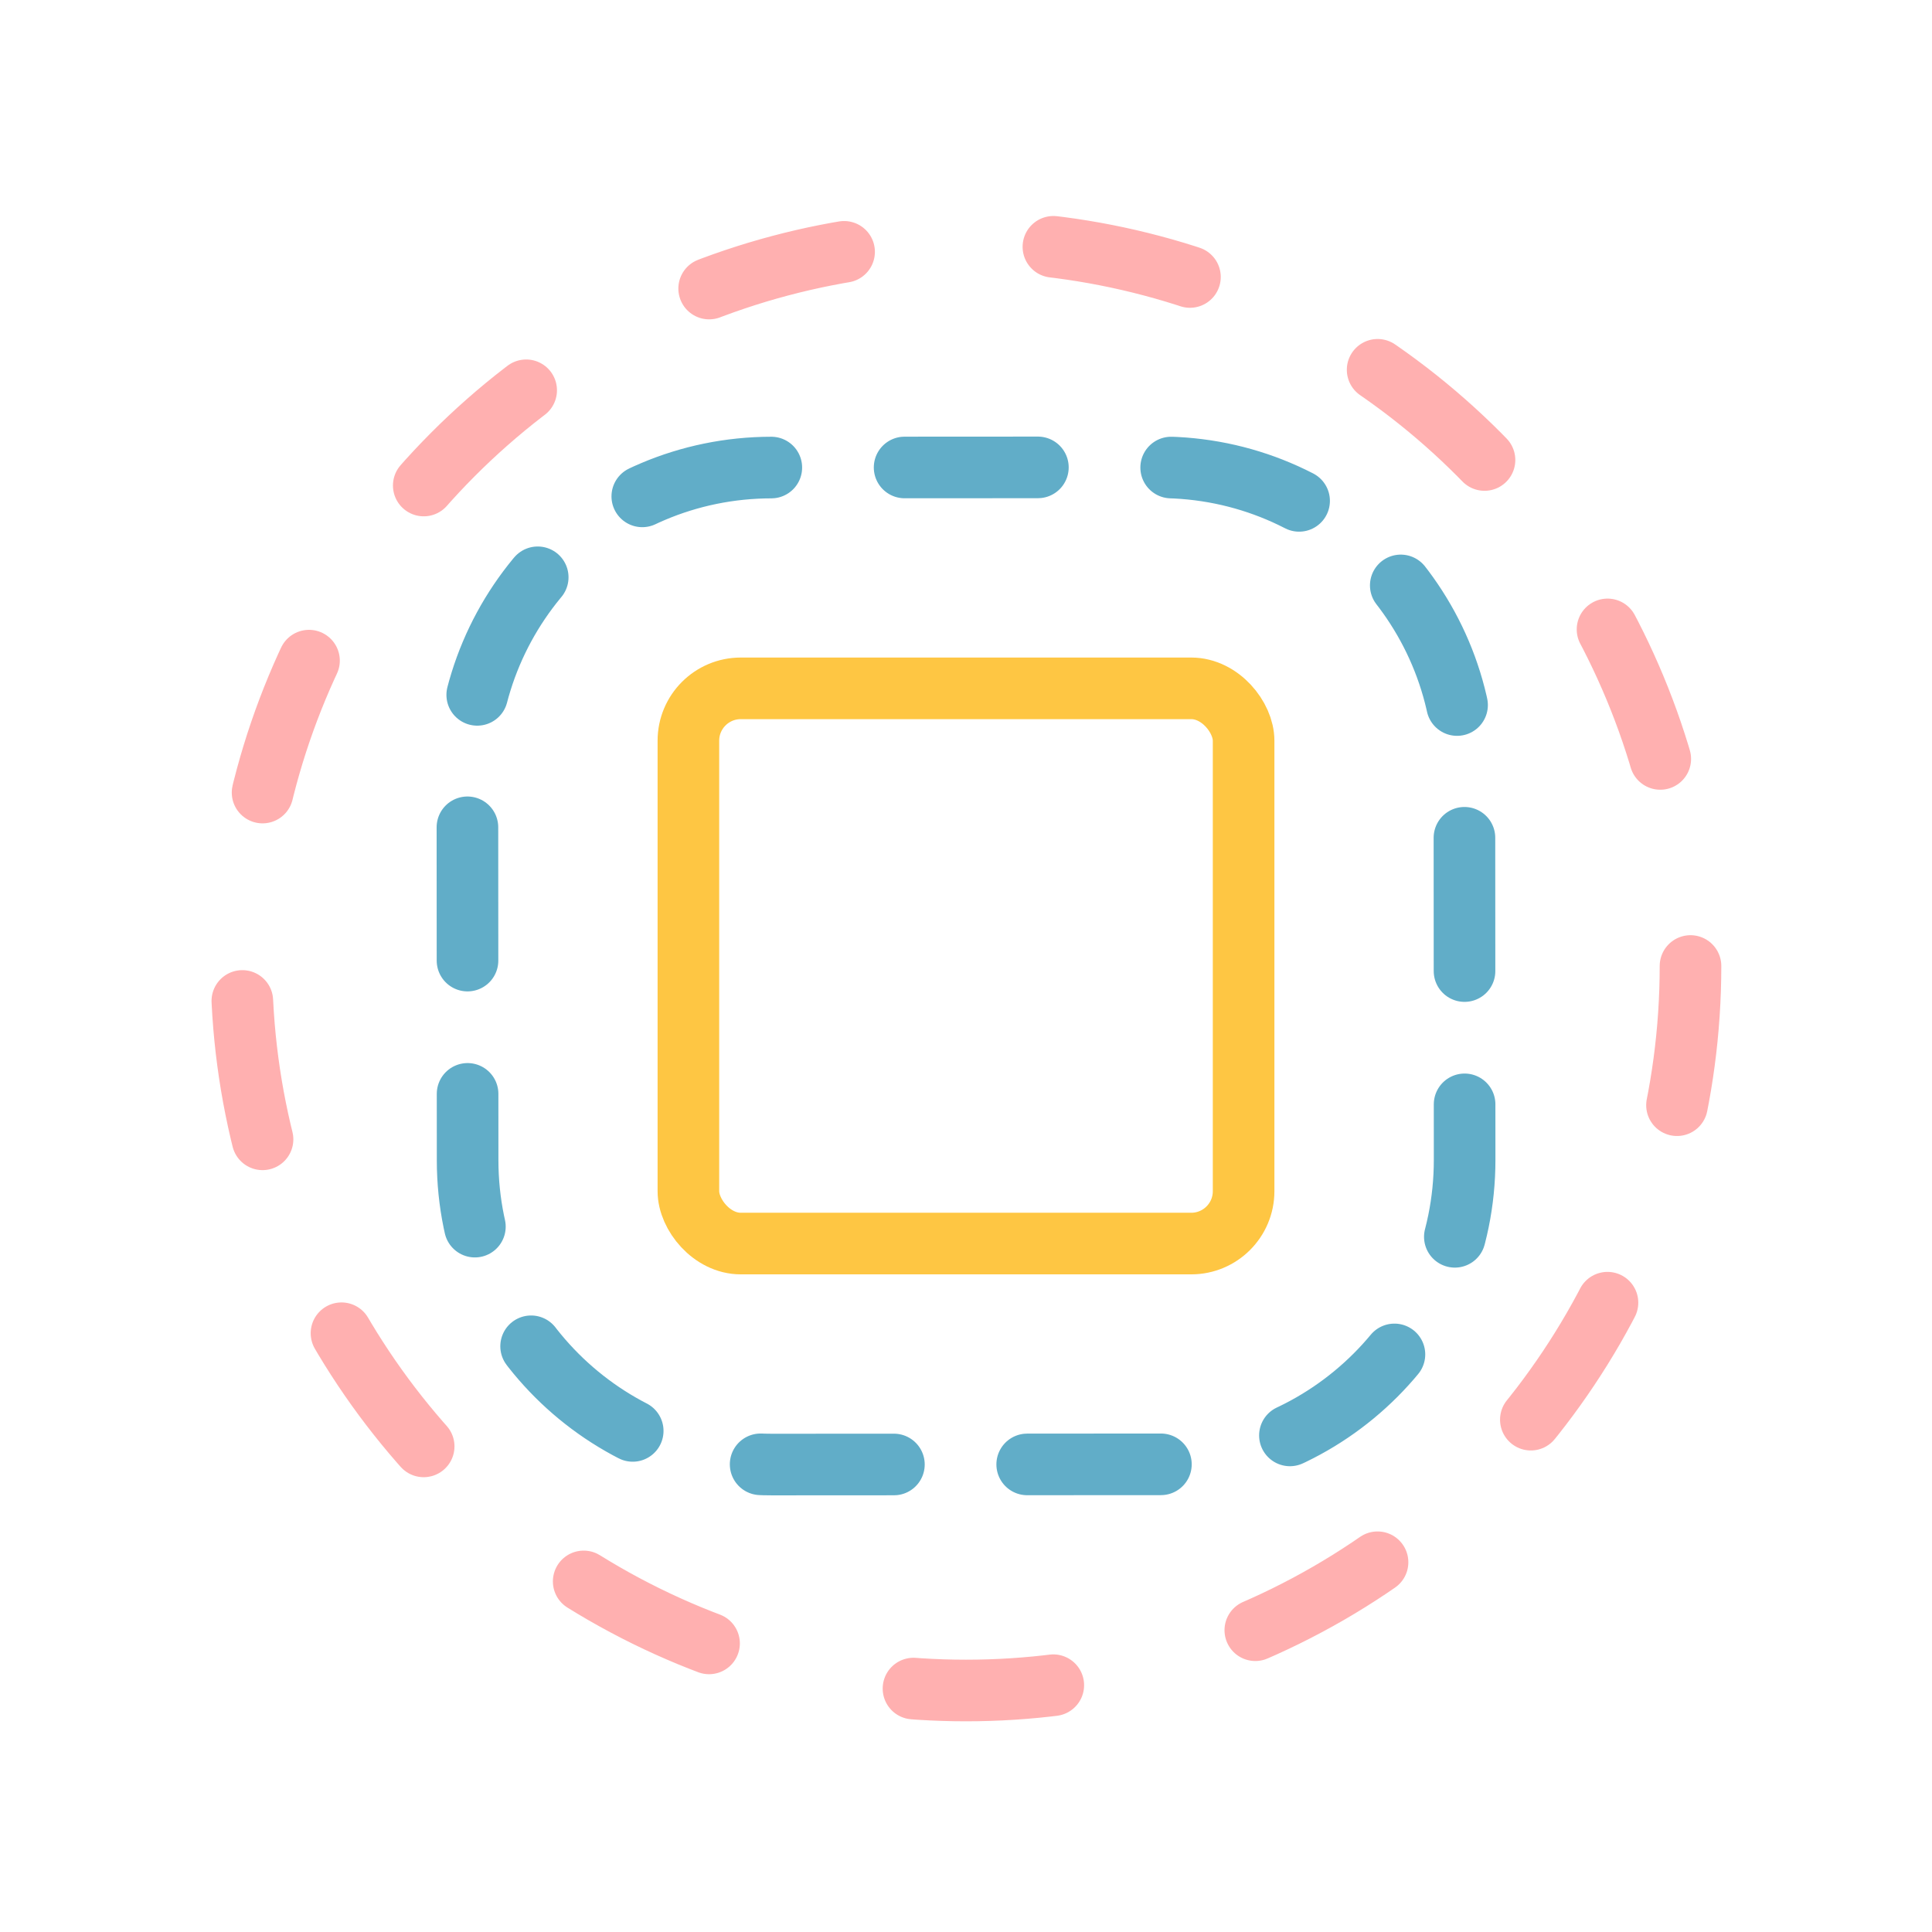
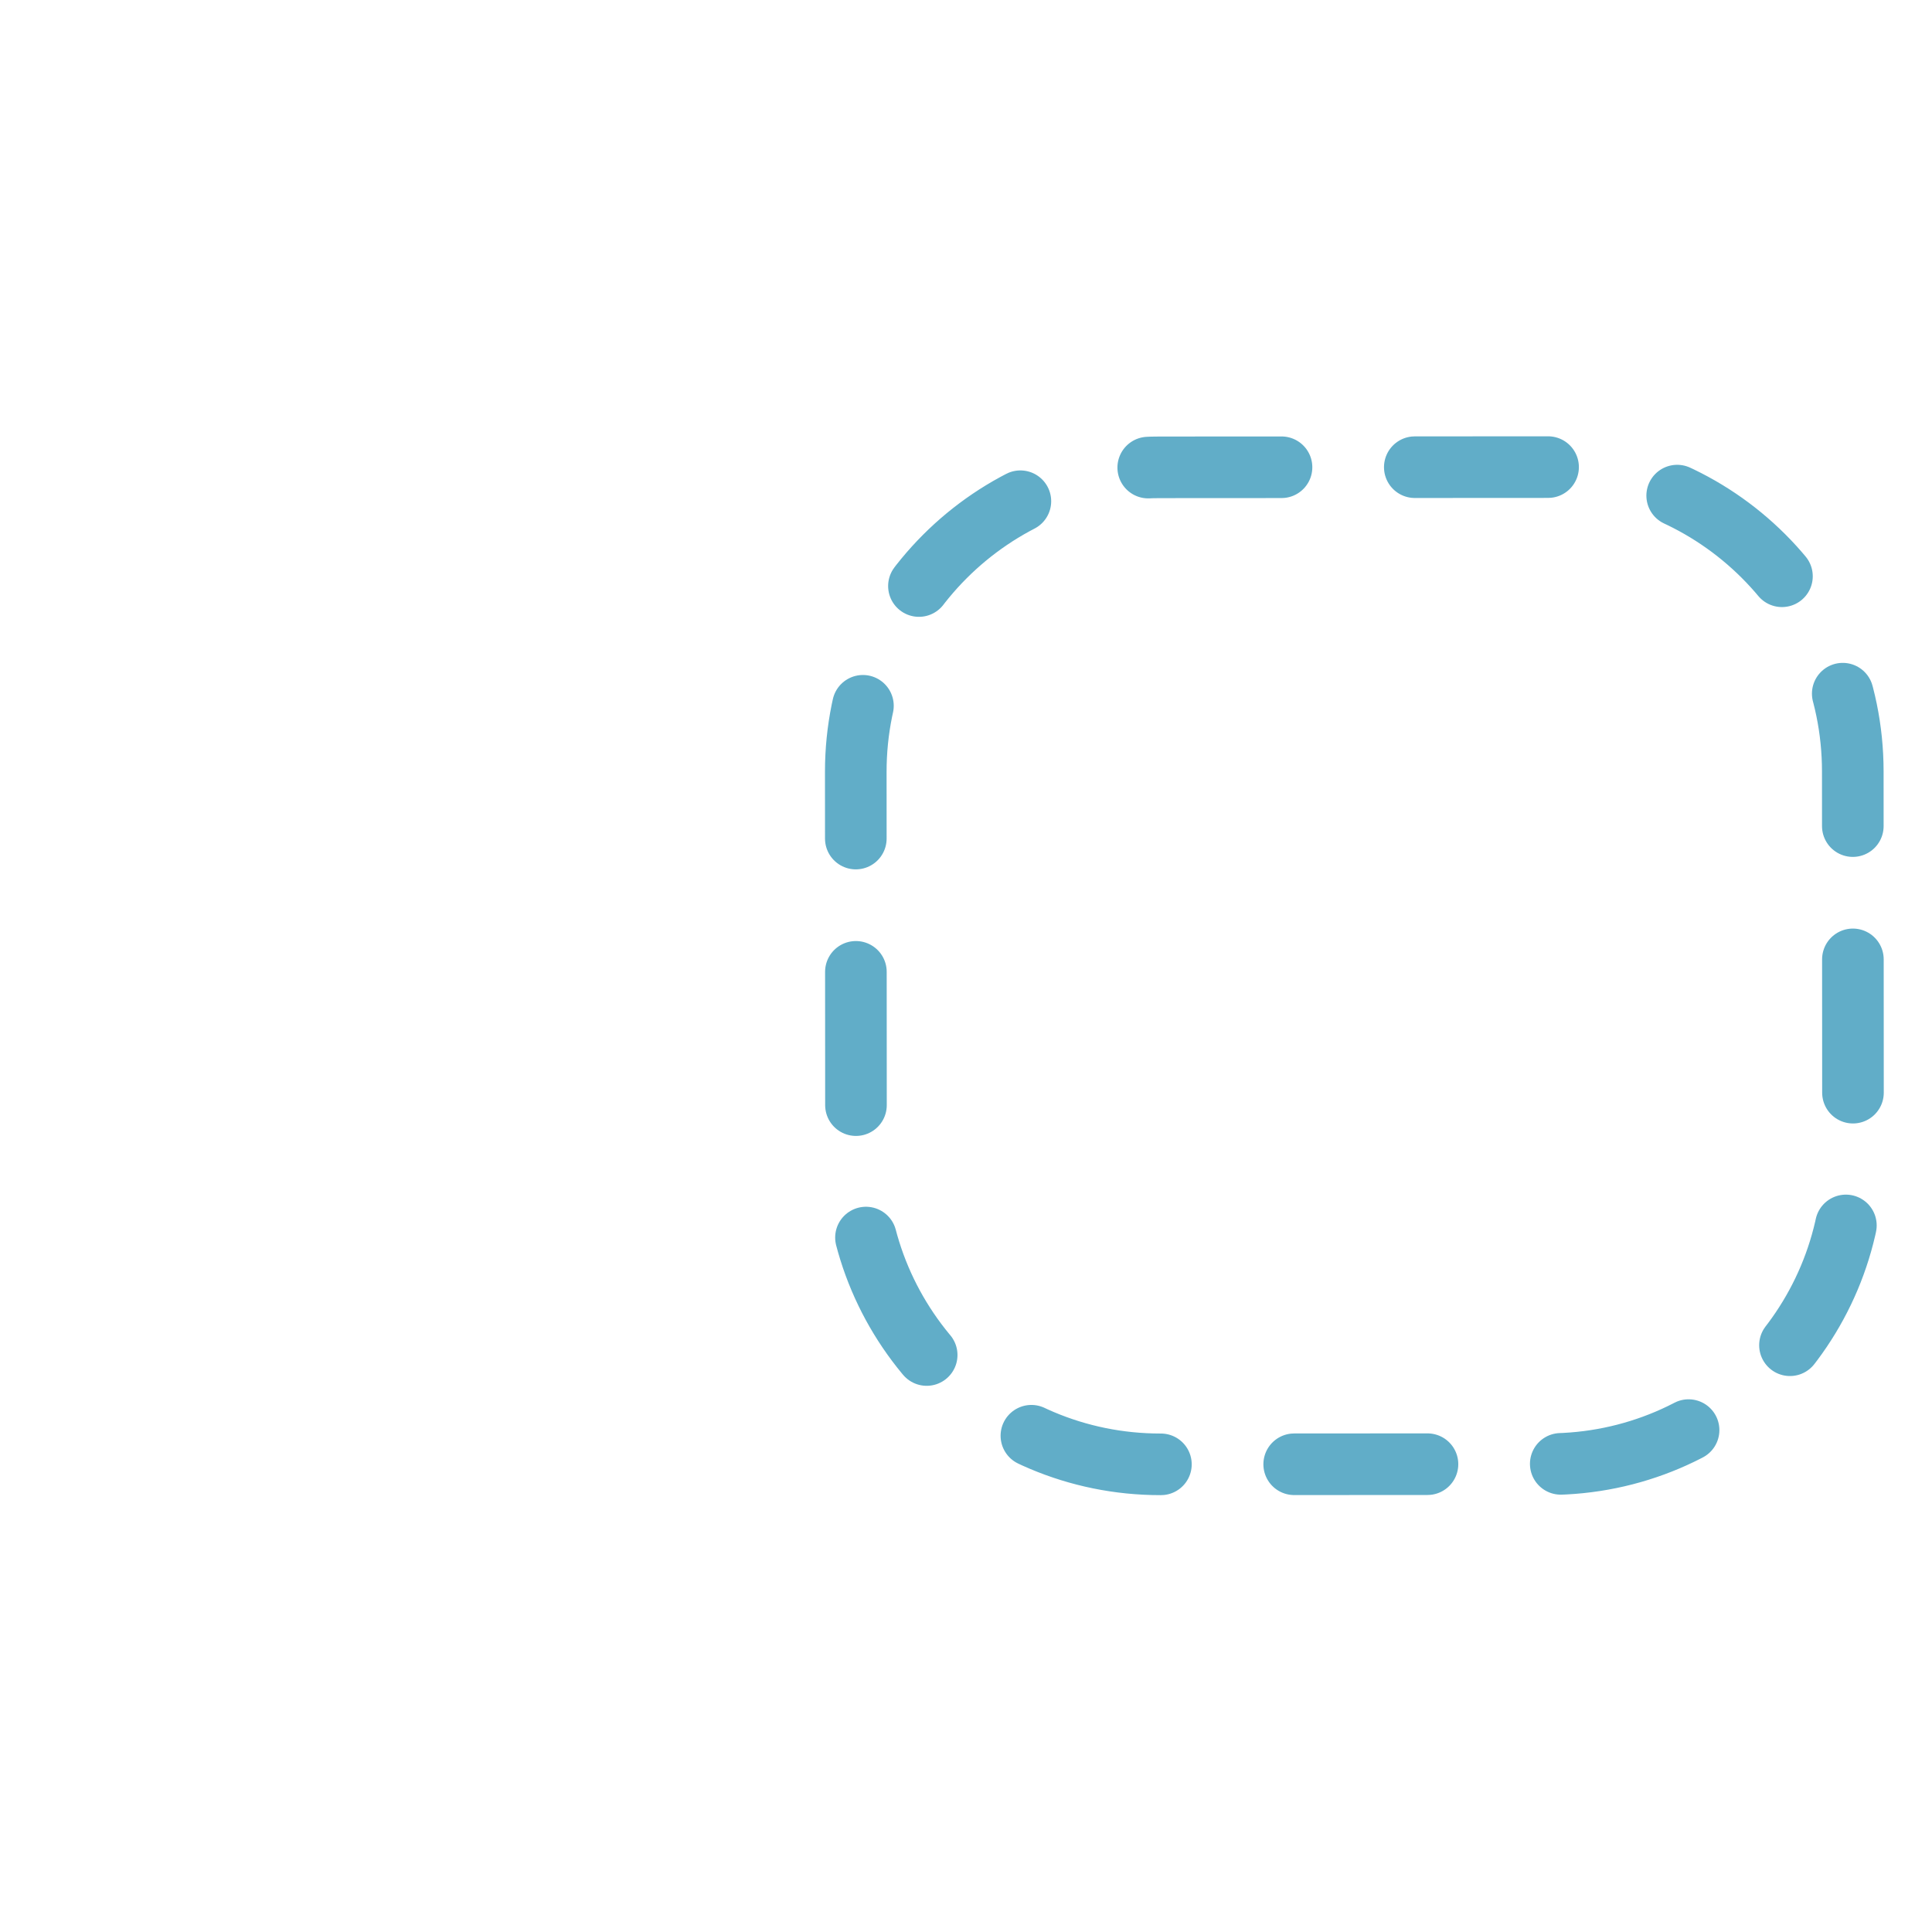
<svg xmlns="http://www.w3.org/2000/svg" viewBox="0 0 800 800">
  <defs>
    <style>.cls-1{stroke:#ffb0b0;stroke-dasharray:58 87;}.cls-1,.cls-2,.cls-3{fill:none;stroke-width:25.51px;}.cls-1,.cls-3{stroke-linecap:round;}.cls-2{stroke:#fec643;stroke-miterlimit:4;}.cls-3{stroke:#61adc8;stroke-dasharray:55.19 55.19;stroke-linejoin:round;}</style>
  </defs>
  <g id="Icon">
-     <rect class="cls-2" x="285.05" y="285.03" width="229.9" height="229.9" rx="21.68" ry="21.68" />
-     <path class="cls-3" d="M480.53,606.35l-160.82.09c-69.59.04-126.04-56.34-126.08-125.94l-.09-160.82c-.04-69.59,56.34-126.04,125.94-126.08l160.82-.09c69.59-.04,126.04,56.34,126.08,125.94l.09,160.82c.04,69.59-56.34,126.04-125.94,126.08Z" />
-     <circle class="cls-1" cx="400" cy="400" r="300" />
+     <path class="cls-3" d="M480.53,606.35c-69.59.04-126.04-56.34-126.08-125.94l-.09-160.82c-.04-69.59,56.34-126.04,125.94-126.08l160.82-.09c69.59-.04,126.04,56.34,126.08,125.94l.09,160.82c.04,69.59-56.34,126.04-125.94,126.08Z" />
  </g>
</svg>